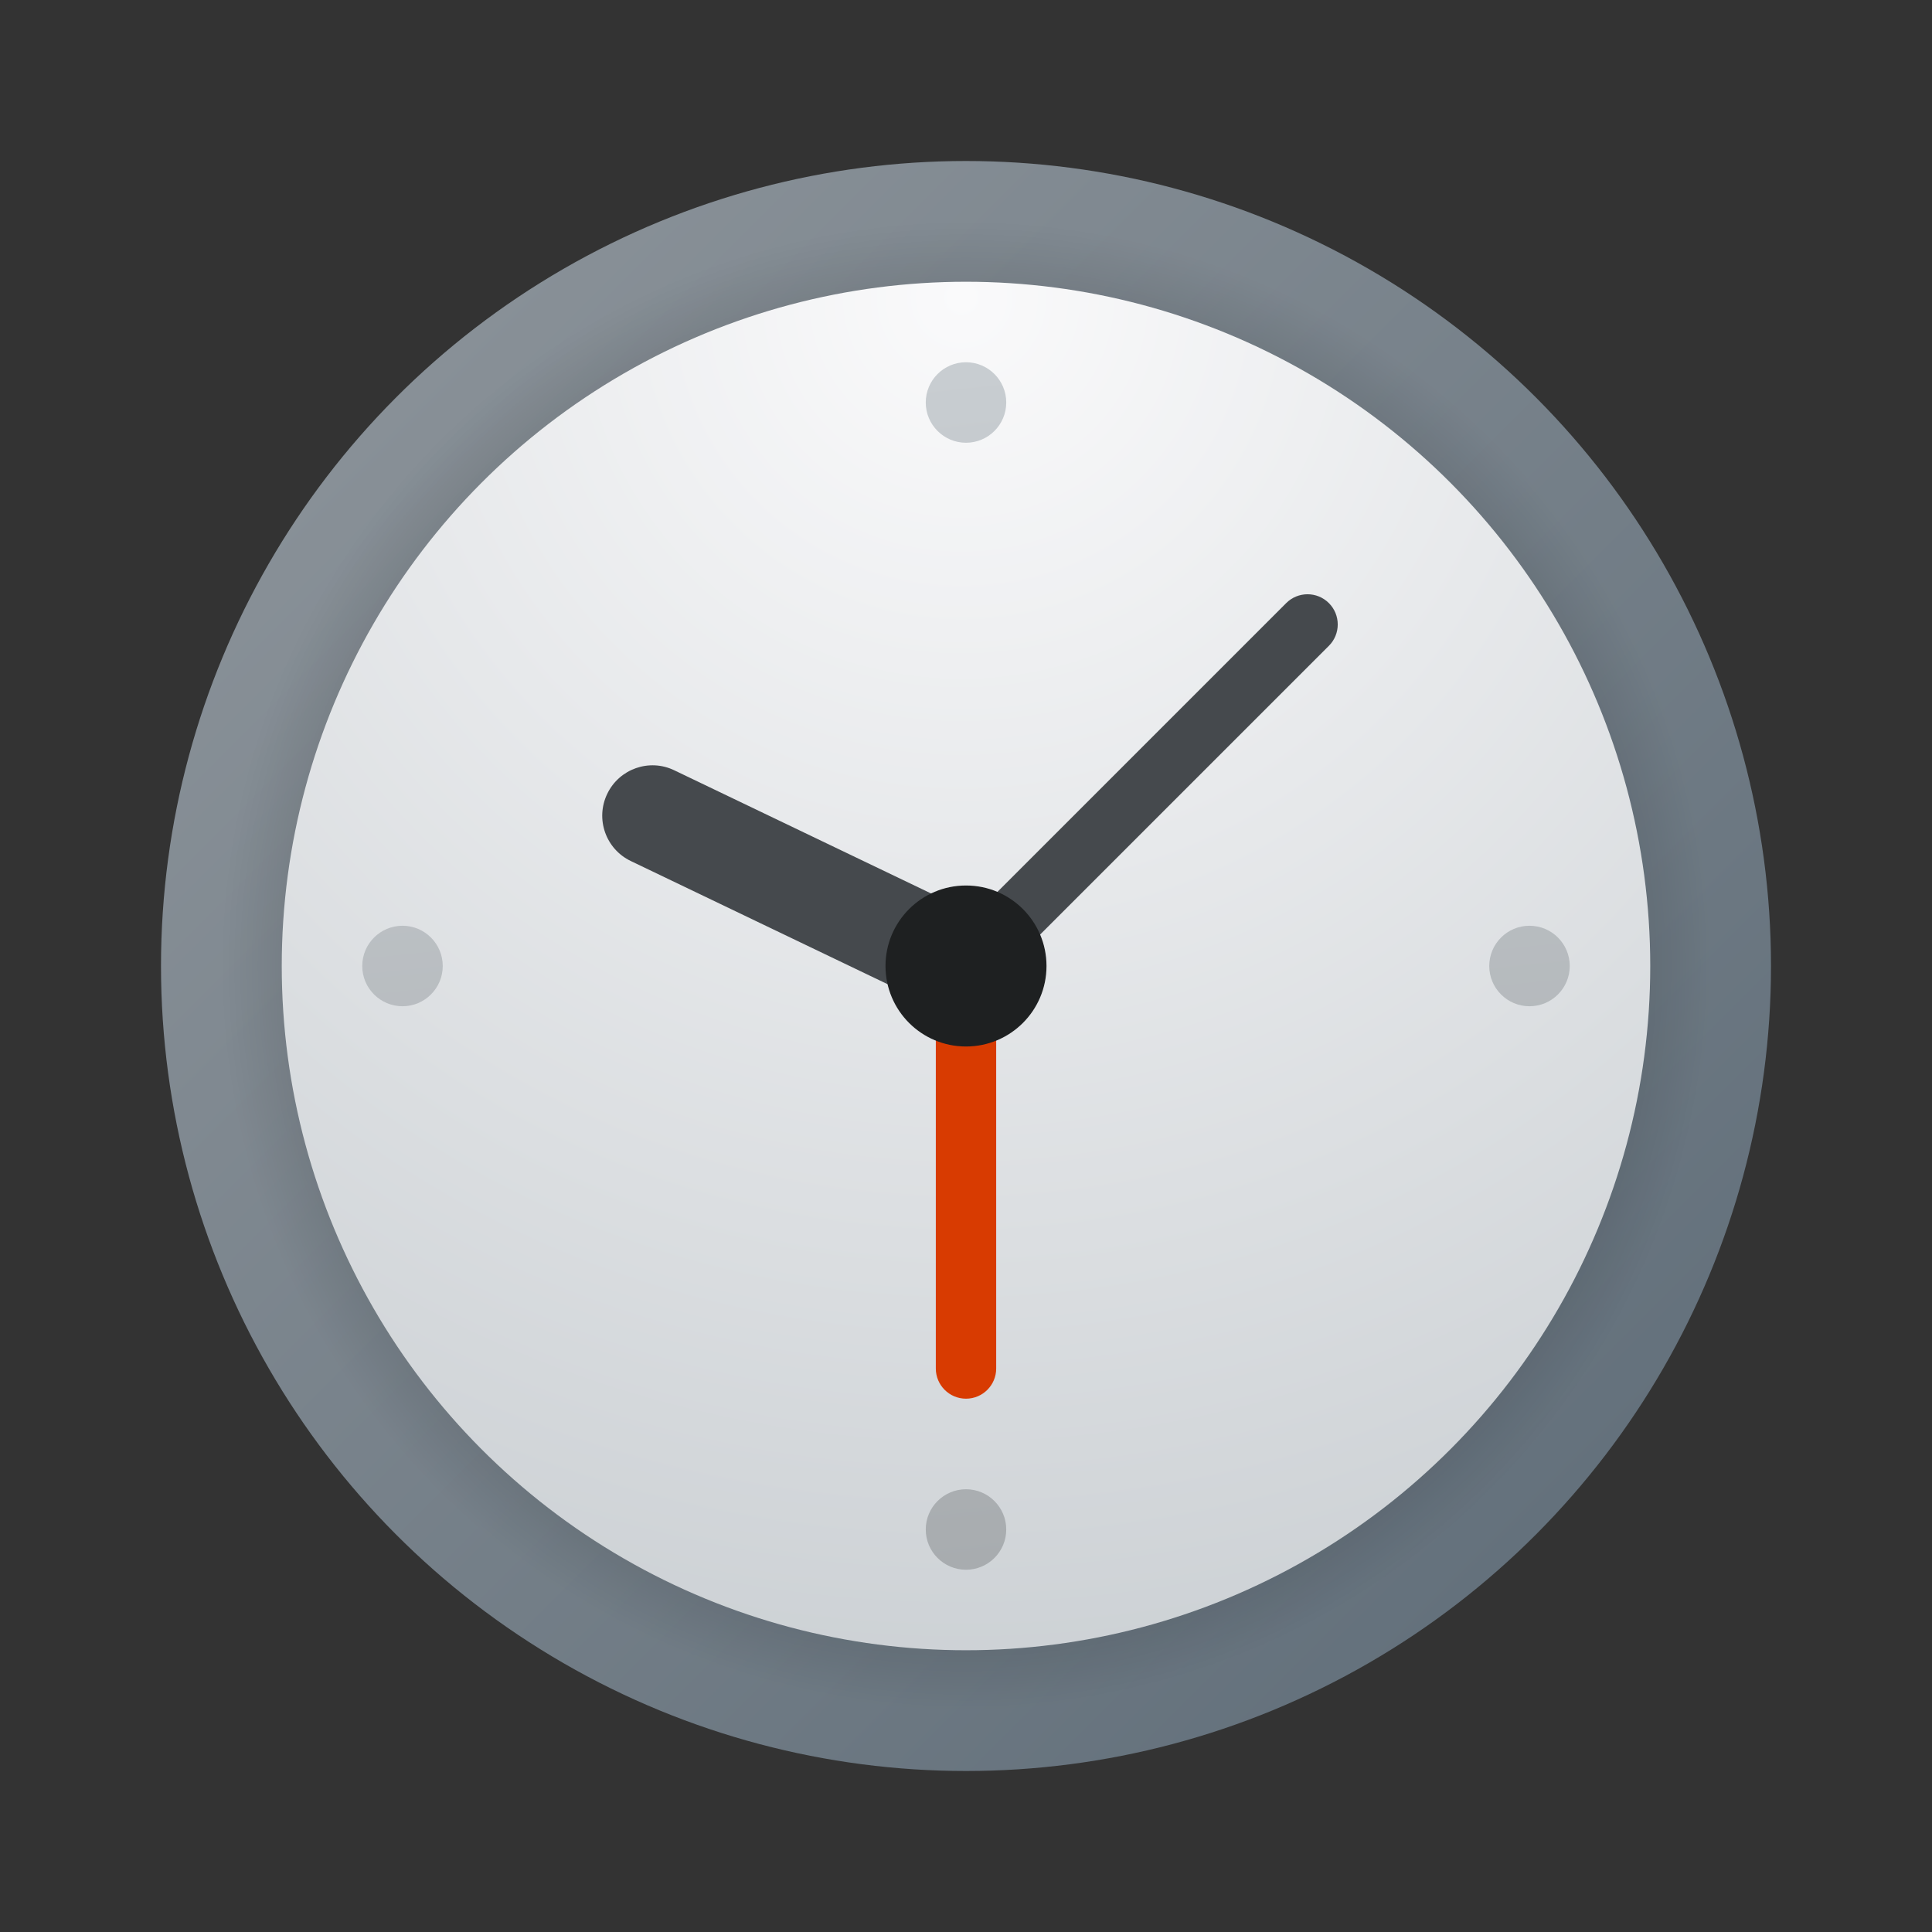
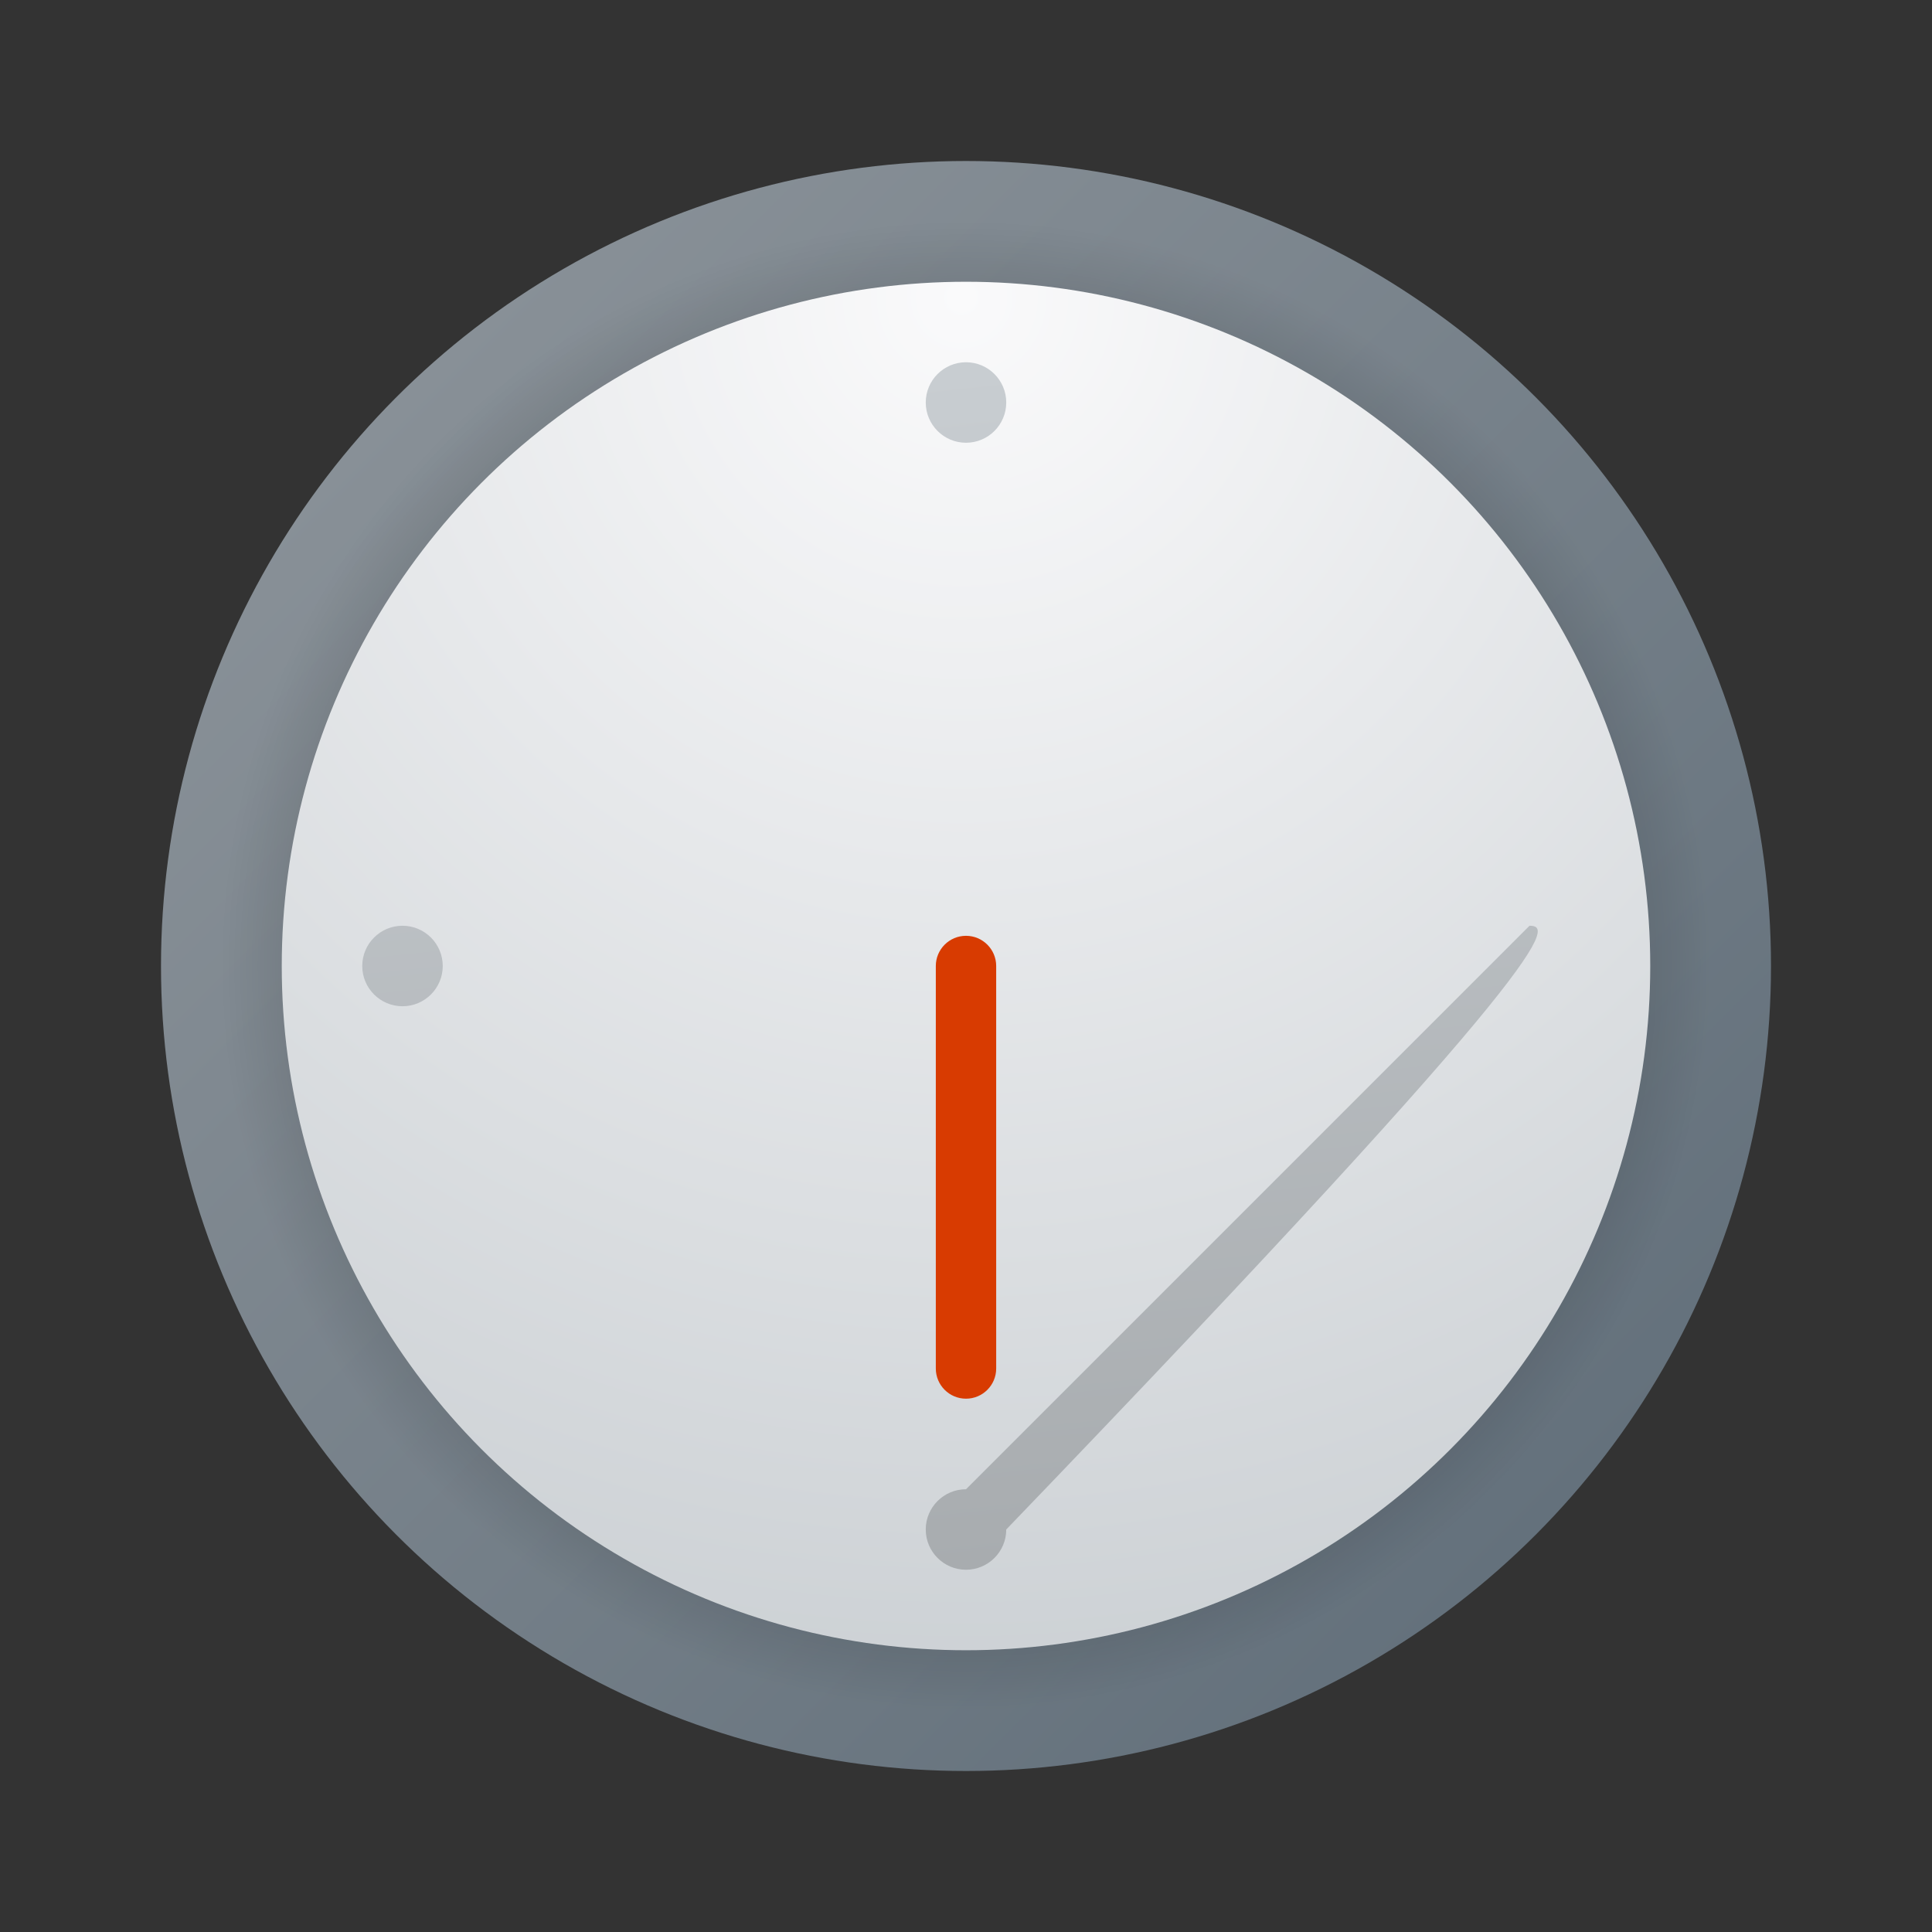
<svg xmlns="http://www.w3.org/2000/svg" x="0px" y="0px" width="100" height="100" viewBox="0 0 48 48">
  <rect x="0" y="0" width="48" height="48" fill="#333333" stroke="none" />
  <linearGradient id="ardn4qMWM6qJppYdTWAANa_wrIwUNhk1J4k_gr1" x1="9.858" x2="38.142" y1="9.858" y2="38.142" gradientUnits="userSpaceOnUse">
    <stop offset="0" stop-color="#889097" />
    <stop offset="1" stop-color="#64717c" />
  </linearGradient>
  <circle cx="24" cy="24" r="20" fill="url(#ardn4qMWM6qJppYdTWAANa_wrIwUNhk1J4k_gr1)" />
  <radialGradient id="ardn4qMWM6qJppYdTWAANb_wrIwUNhk1J4k_gr2" cx="24" cy="24" r="18.5" gradientUnits="userSpaceOnUse">
    <stop offset="0" />
    <stop offset="1" stop-opacity="0" />
  </radialGradient>
  <circle cx="24" cy="24" r="18.5" fill="url(#ardn4qMWM6qJppYdTWAANb_wrIwUNhk1J4k_gr2)" />
  <radialGradient id="ardn4qMWM6qJppYdTWAANc_wrIwUNhk1J4k_gr3" cx="23.89" cy="7.394" r="37.883" gradientUnits="userSpaceOnUse">
    <stop offset="0" stop-color="#fafafb" />
    <stop offset="1" stop-color="#c8cdd1" />
  </radialGradient>
  <circle cx="24" cy="24" r="17" fill="url(#ardn4qMWM6qJppYdTWAANc_wrIwUNhk1J4k_gr3)" />
  <linearGradient id="ardn4qMWM6qJppYdTWAANd_wrIwUNhk1J4k_gr4" x1="22.479" x2="25.719" y1="9.361" y2="40.548" gradientUnits="userSpaceOnUse">
    <stop offset="0" stop-color="#c8cdd1" />
    <stop offset="1" stop-color="#a6aaad" />
  </linearGradient>
-   <path fill="url(#ardn4qMWM6qJppYdTWAANd_wrIwUNhk1J4k_gr4)" d="M25,10c0,0.552-0.448,1-1,1s-1-0.448-1-1c0-0.552,0.448-1,1-1S25,9.448,25,10z M24,37 c-0.552,0-1,0.448-1,1c0,0.552,0.448,1,1,1s1-0.448,1-1C25,37.448,24.552,37,24,37z M38,23c-0.552,0-1,0.448-1,1 c0,0.552,0.448,1,1,1s1-0.448,1-1C39,23.448,38.552,23,38,23z M10,23c-0.552,0-1,0.448-1,1c0,0.552,0.448,1,1,1s1-0.448,1-1 C11,23.448,10.552,23,10,23z" />
+   <path fill="url(#ardn4qMWM6qJppYdTWAANd_wrIwUNhk1J4k_gr4)" d="M25,10c0,0.552-0.448,1-1,1s-1-0.448-1-1c0-0.552,0.448-1,1-1S25,9.448,25,10z M24,37 c-0.552,0-1,0.448-1,1c0,0.552,0.448,1,1,1s1-0.448,1-1C25,37.448,24.552,37,24,37z c-0.552,0-1,0.448-1,1 c0,0.552,0.448,1,1,1s1-0.448,1-1C39,23.448,38.552,23,38,23z M10,23c-0.552,0-1,0.448-1,1c0,0.552,0.448,1,1,1s1-0.448,1-1 C11,23.448,10.552,23,10,23z" />
  <path fill="#d83b01" d="M24,34.75c-0.414,0-0.75-0.336-0.75-0.75V24c0-0.414,0.336-0.75,0.75-0.75s0.75,0.336,0.75,0.75v10 C24.75,34.414,24.414,34.75,24,34.75z" />
-   <path fill="#45494d" d="M24,24.75c-0.192,0-0.384-0.073-0.53-0.22c-0.293-0.293-0.293-0.768,0-1.061l8.485-8.485 c0.293-0.293,0.768-0.293,1.061,0s0.293,0.768,0,1.061L24.53,24.53C24.384,24.677,24.192,24.75,24,24.75z" />
-   <path fill="#45494d" d="M23.999,25.25c-0.181,0-0.365-0.039-0.54-0.123l-7.787-3.735c-0.623-0.299-0.885-1.045-0.586-1.668 c0.298-0.622,1.045-0.887,1.667-0.586l7.787,3.735c0.623,0.299,0.885,1.045,0.586,1.668C24.912,24.988,24.465,25.25,23.999,25.25z" />
-   <circle cx="24" cy="24" r="2" fill="#1e2021" />
</svg>